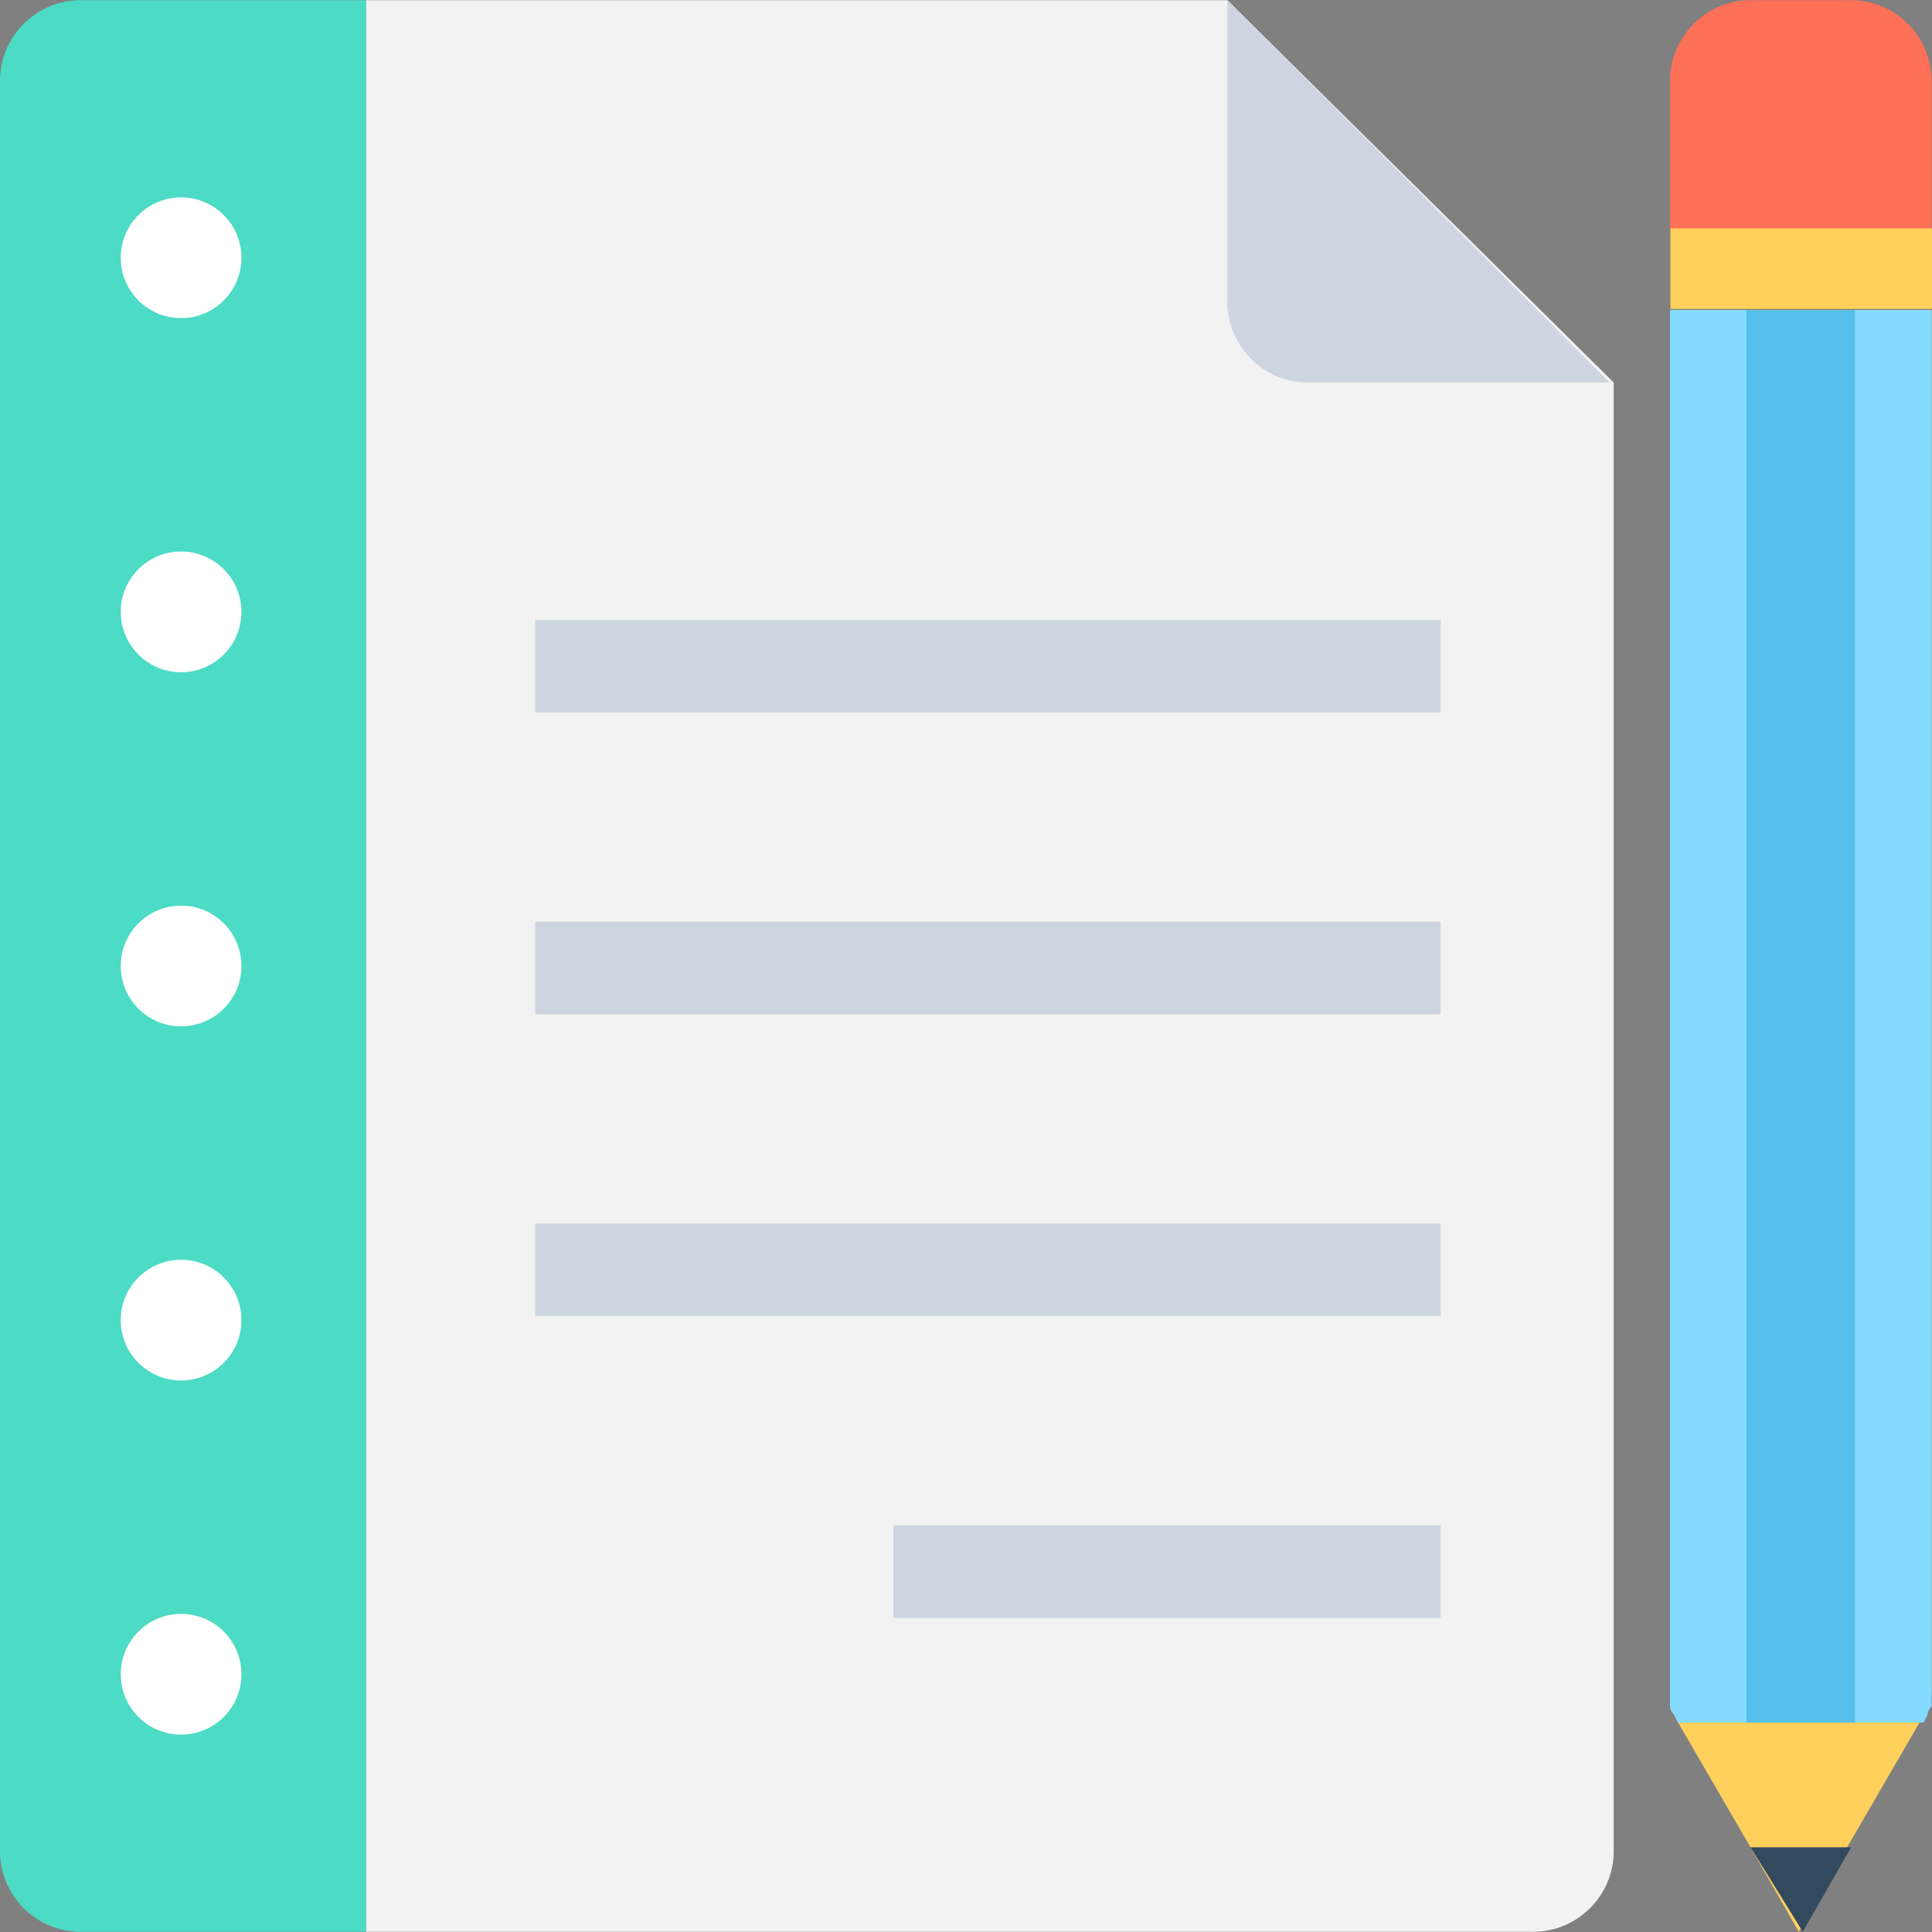
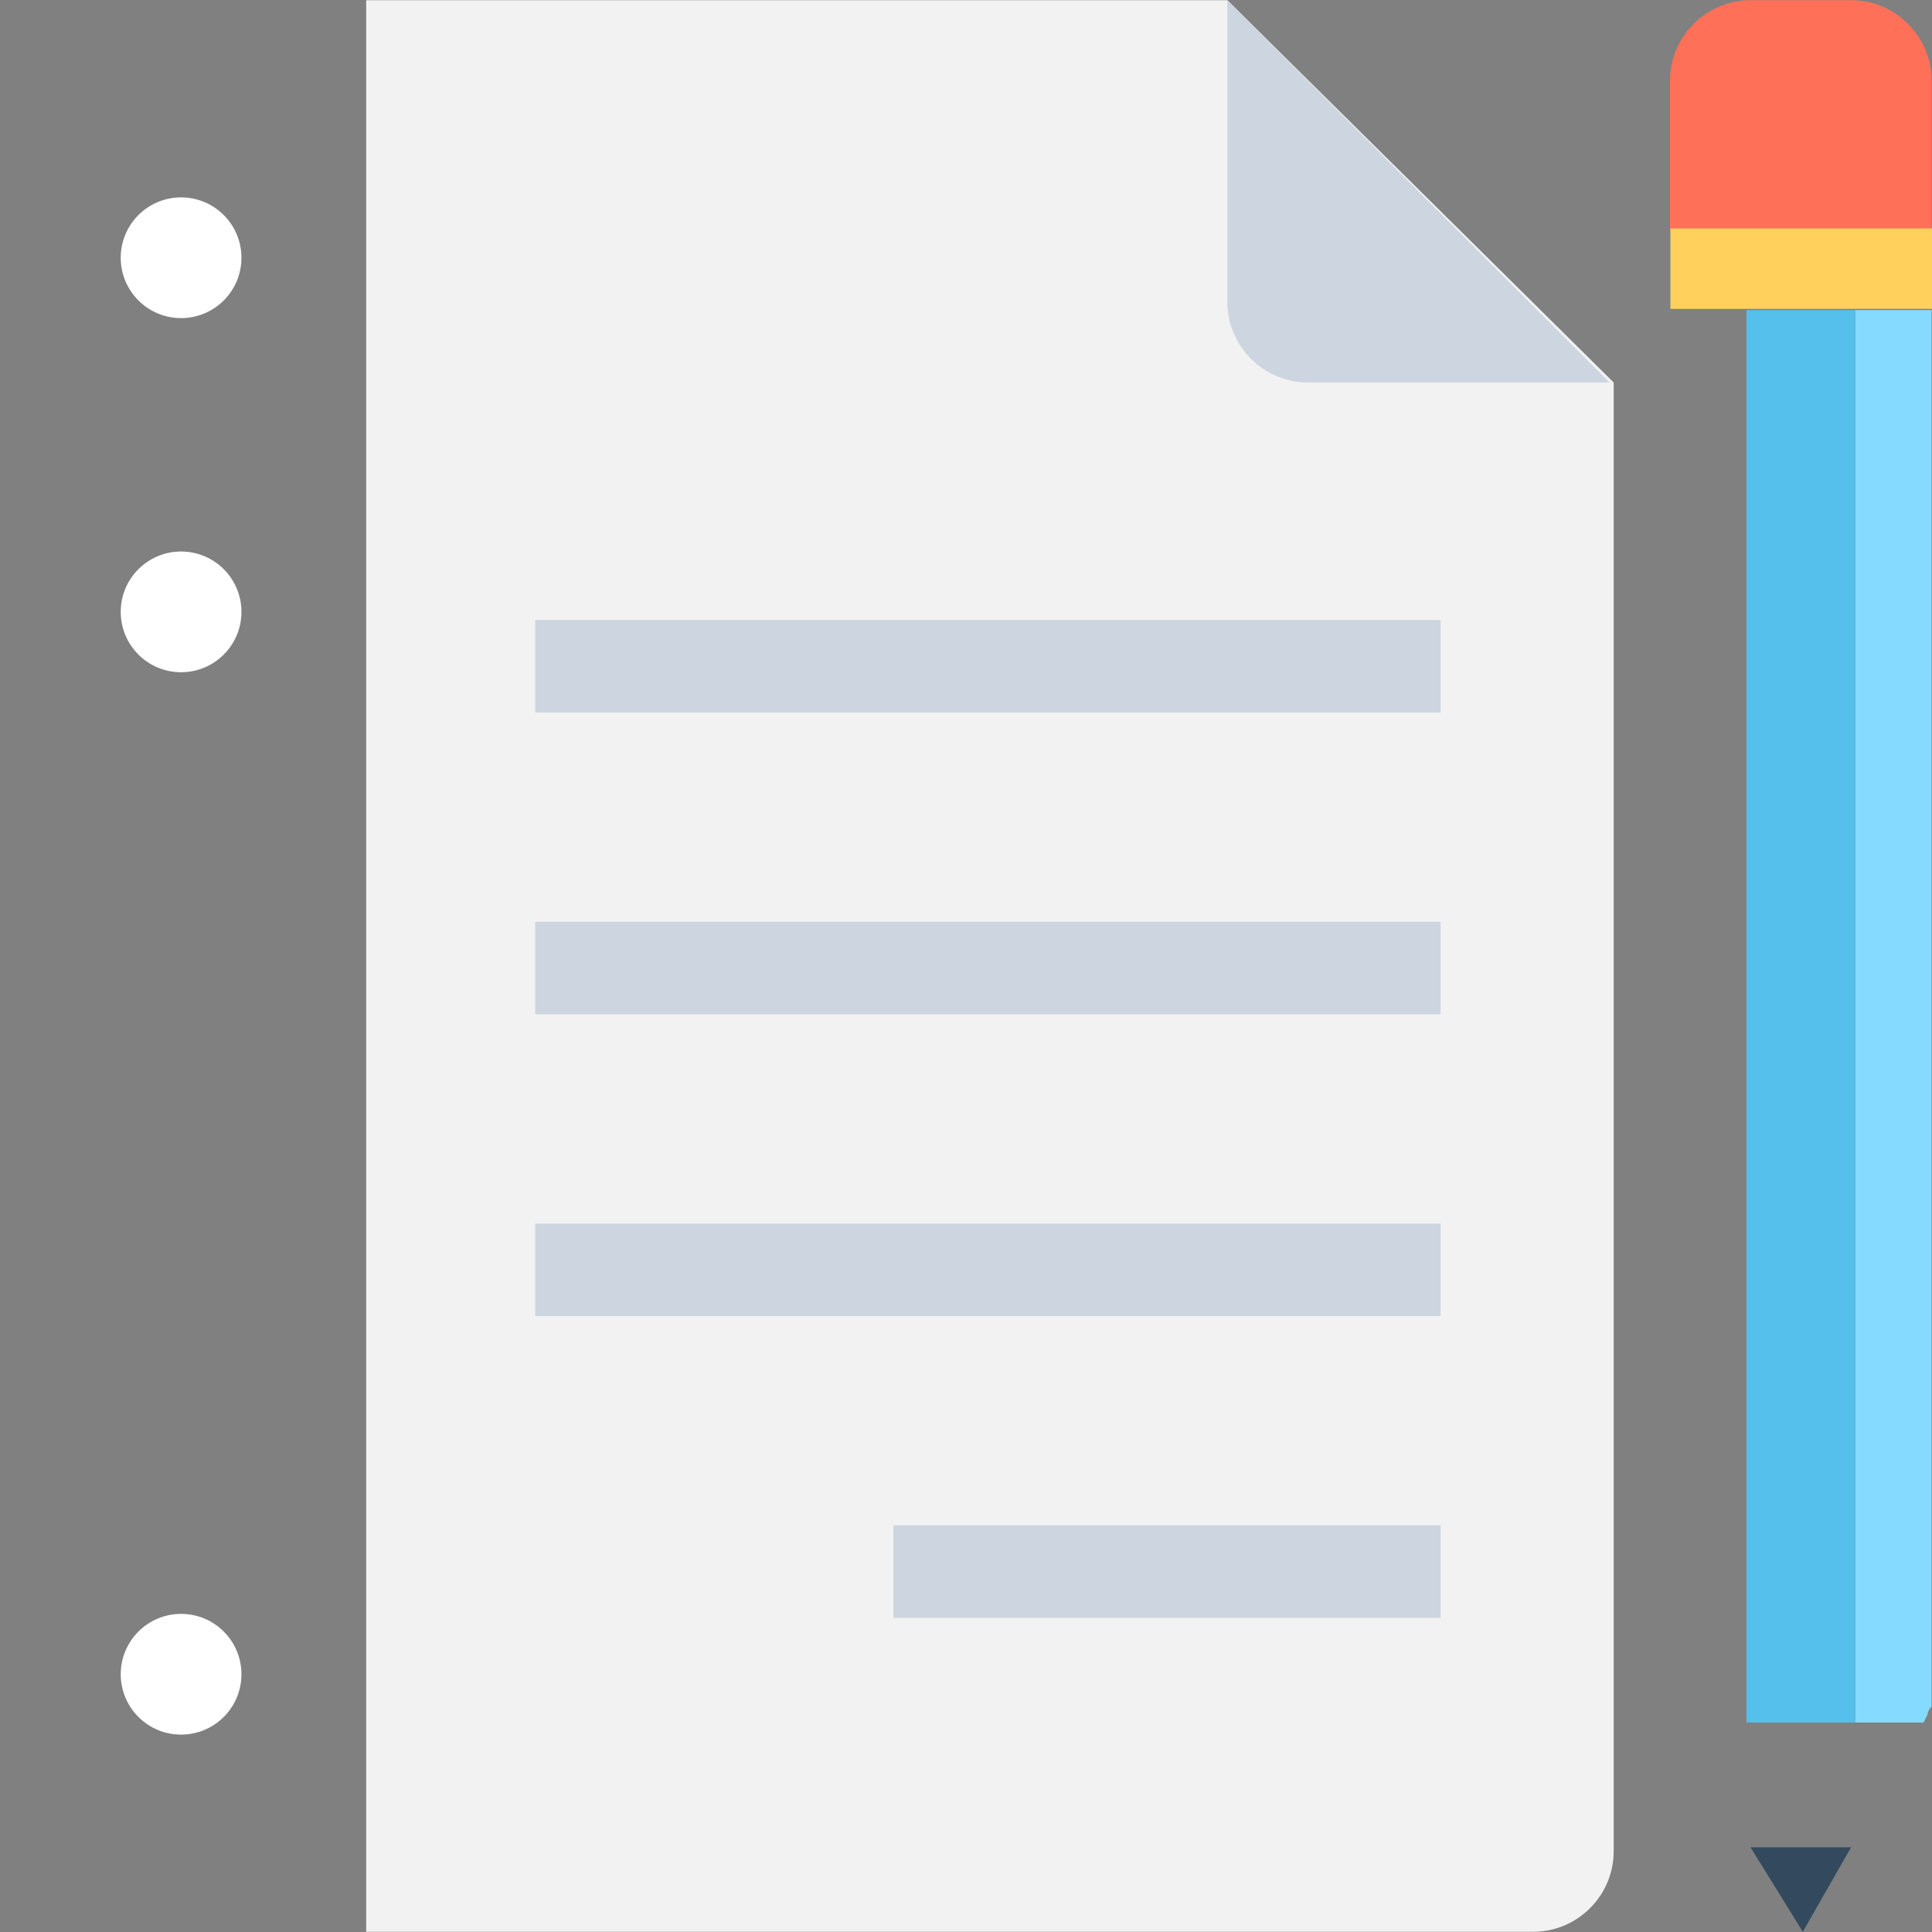
<svg xmlns="http://www.w3.org/2000/svg" version="1.1" id="Layer_1" x="0px" y="0px" viewBox="0 0 501.656 501.656" style="enable-background:new 0 0 501.656 501.656;" xml:space="preserve">
  <rect x="0" y="0" width="501.656" height="501.656" fill="#808080" stroke="none" />
-   <path style="fill:#FFD15C;" d="M501.551,438.909v-358.4h-67.918v359.445c0,1.045,0,2.09,0,3.135c0,1.045,1.045,2.09,1.045,2.09  l1.045,2.09l18.808,32.392l12.539,21.943l12.539-21.943l18.808-32.392l1.045-2.09c0-1.045,1.045-2.09,1.045-2.09  C501.551,440.999,501.551,439.954,501.551,438.909z" />
  <g>
-     <path style="fill:#84DBFF;" d="M453.486,447.269V80.509h-19.853v359.445c0,1.045,0,2.09,0,3.135c0,1.045,1.045,2.09,1.045,2.09   l1.045,2.09L453.486,447.269L453.486,447.269z" />
    <path style="fill:#84DBFF;" d="M501.551,438.909v-358.4h-19.853v366.759h17.763l1.045-2.09c0-1.045,1.045-2.09,1.045-2.09   C501.551,440.999,501.551,439.954,501.551,438.909z" />
  </g>
  <polygon style="fill:#334A5E;" points="480.653,479.66 454.531,479.66 468.114,501.603 " />
  <path style="fill:#FF7058;" d="M480.653,0.052h-26.122c-11.494,0-20.898,9.404-20.898,20.898v38.661h67.918V20.95  C501.551,9.456,492.147,0.052,480.653,0.052z" />
  <rect x="453.486" y="80.509" style="fill:#54C0EB;" width="28.212" height="366.759" />
  <rect x="433.737" y="59.308" style="fill:#FFD15C;" width="67.918" height="20.898" />
-   <path style="fill:#4CDBC4;" d="M95.086,0.052H20.898C9.404,0.052,0,9.456,0,20.95v459.755c0,11.494,9.404,20.898,20.898,20.898  h74.188V0.052z" />
  <g>
    <circle style="fill:#FFFFFF;" cx="47.02" cy="66.926" r="15.673" />
    <circle style="fill:#FFFFFF;" cx="47.02" cy="158.877" r="15.673" />
-     <circle style="fill:#FFFFFF;" cx="47.02" cy="250.828" r="15.673" />
-     <circle style="fill:#FFFFFF;" cx="47.02" cy="342.779" r="15.673" />
    <circle style="fill:#FFFFFF;" cx="47.02" cy="434.73" r="15.673" />
  </g>
  <path style="fill:#F2F2F2;" d="M318.694,0.052H95.086v501.551h303.02c11.494,0,20.898-9.404,20.898-20.898V99.318L318.694,0.052z" />
  <g>
    <path style="fill:#CDD6E0;" d="M318.694,78.42c0,11.494,9.404,20.898,20.898,20.898h78.367L318.694,0.052V78.42z" />
    <rect x="138.971" y="160.967" style="fill:#CDD6E0;" width="235.102" height="24.033" />
    <rect x="138.971" y="239.334" style="fill:#CDD6E0;" width="235.102" height="24.033" />
    <rect x="138.971" y="317.701" style="fill:#CDD6E0;" width="235.102" height="24.033" />
    <rect x="231.967" y="396.069" style="fill:#CDD6E0;" width="142.106" height="24.033" />
  </g>
  <g>
</g>
  <g>
</g>
  <g>
</g>
  <g>
</g>
  <g>
</g>
  <g>
</g>
  <g>
</g>
  <g>
</g>
  <g>
</g>
  <g>
</g>
  <g>
</g>
  <g>
</g>
  <g>
</g>
  <g>
</g>
  <g>
</g>
</svg>